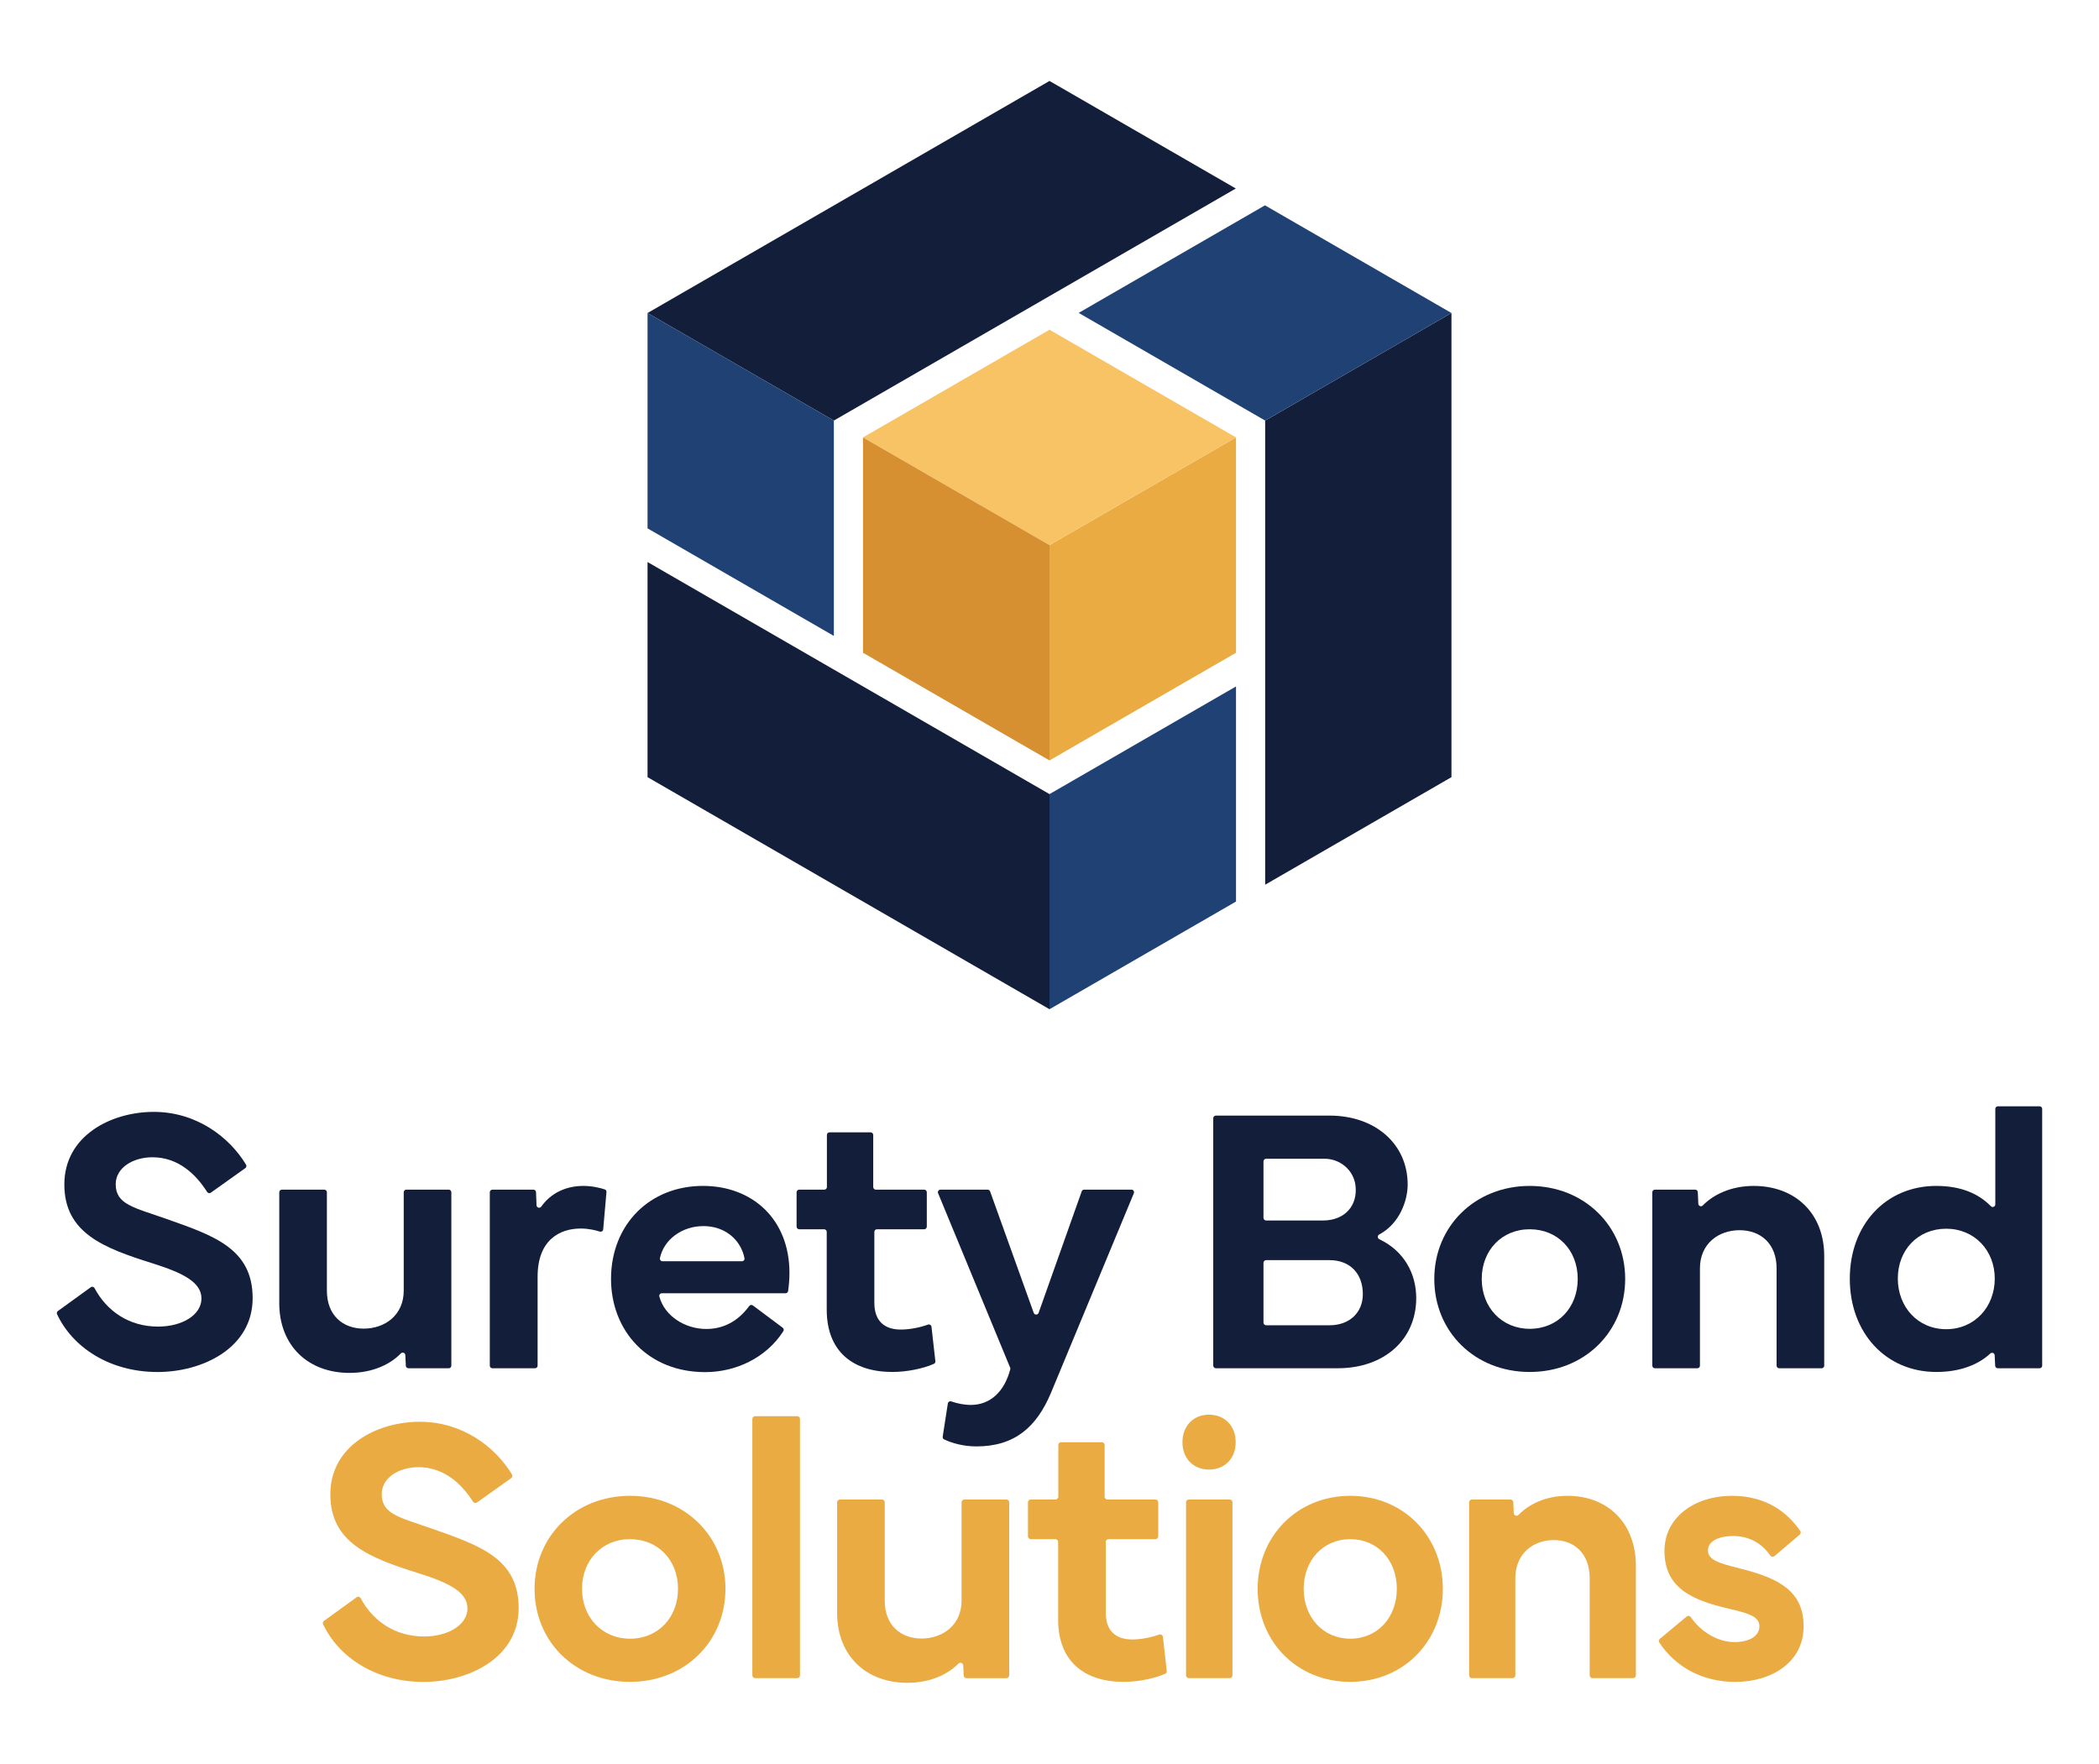
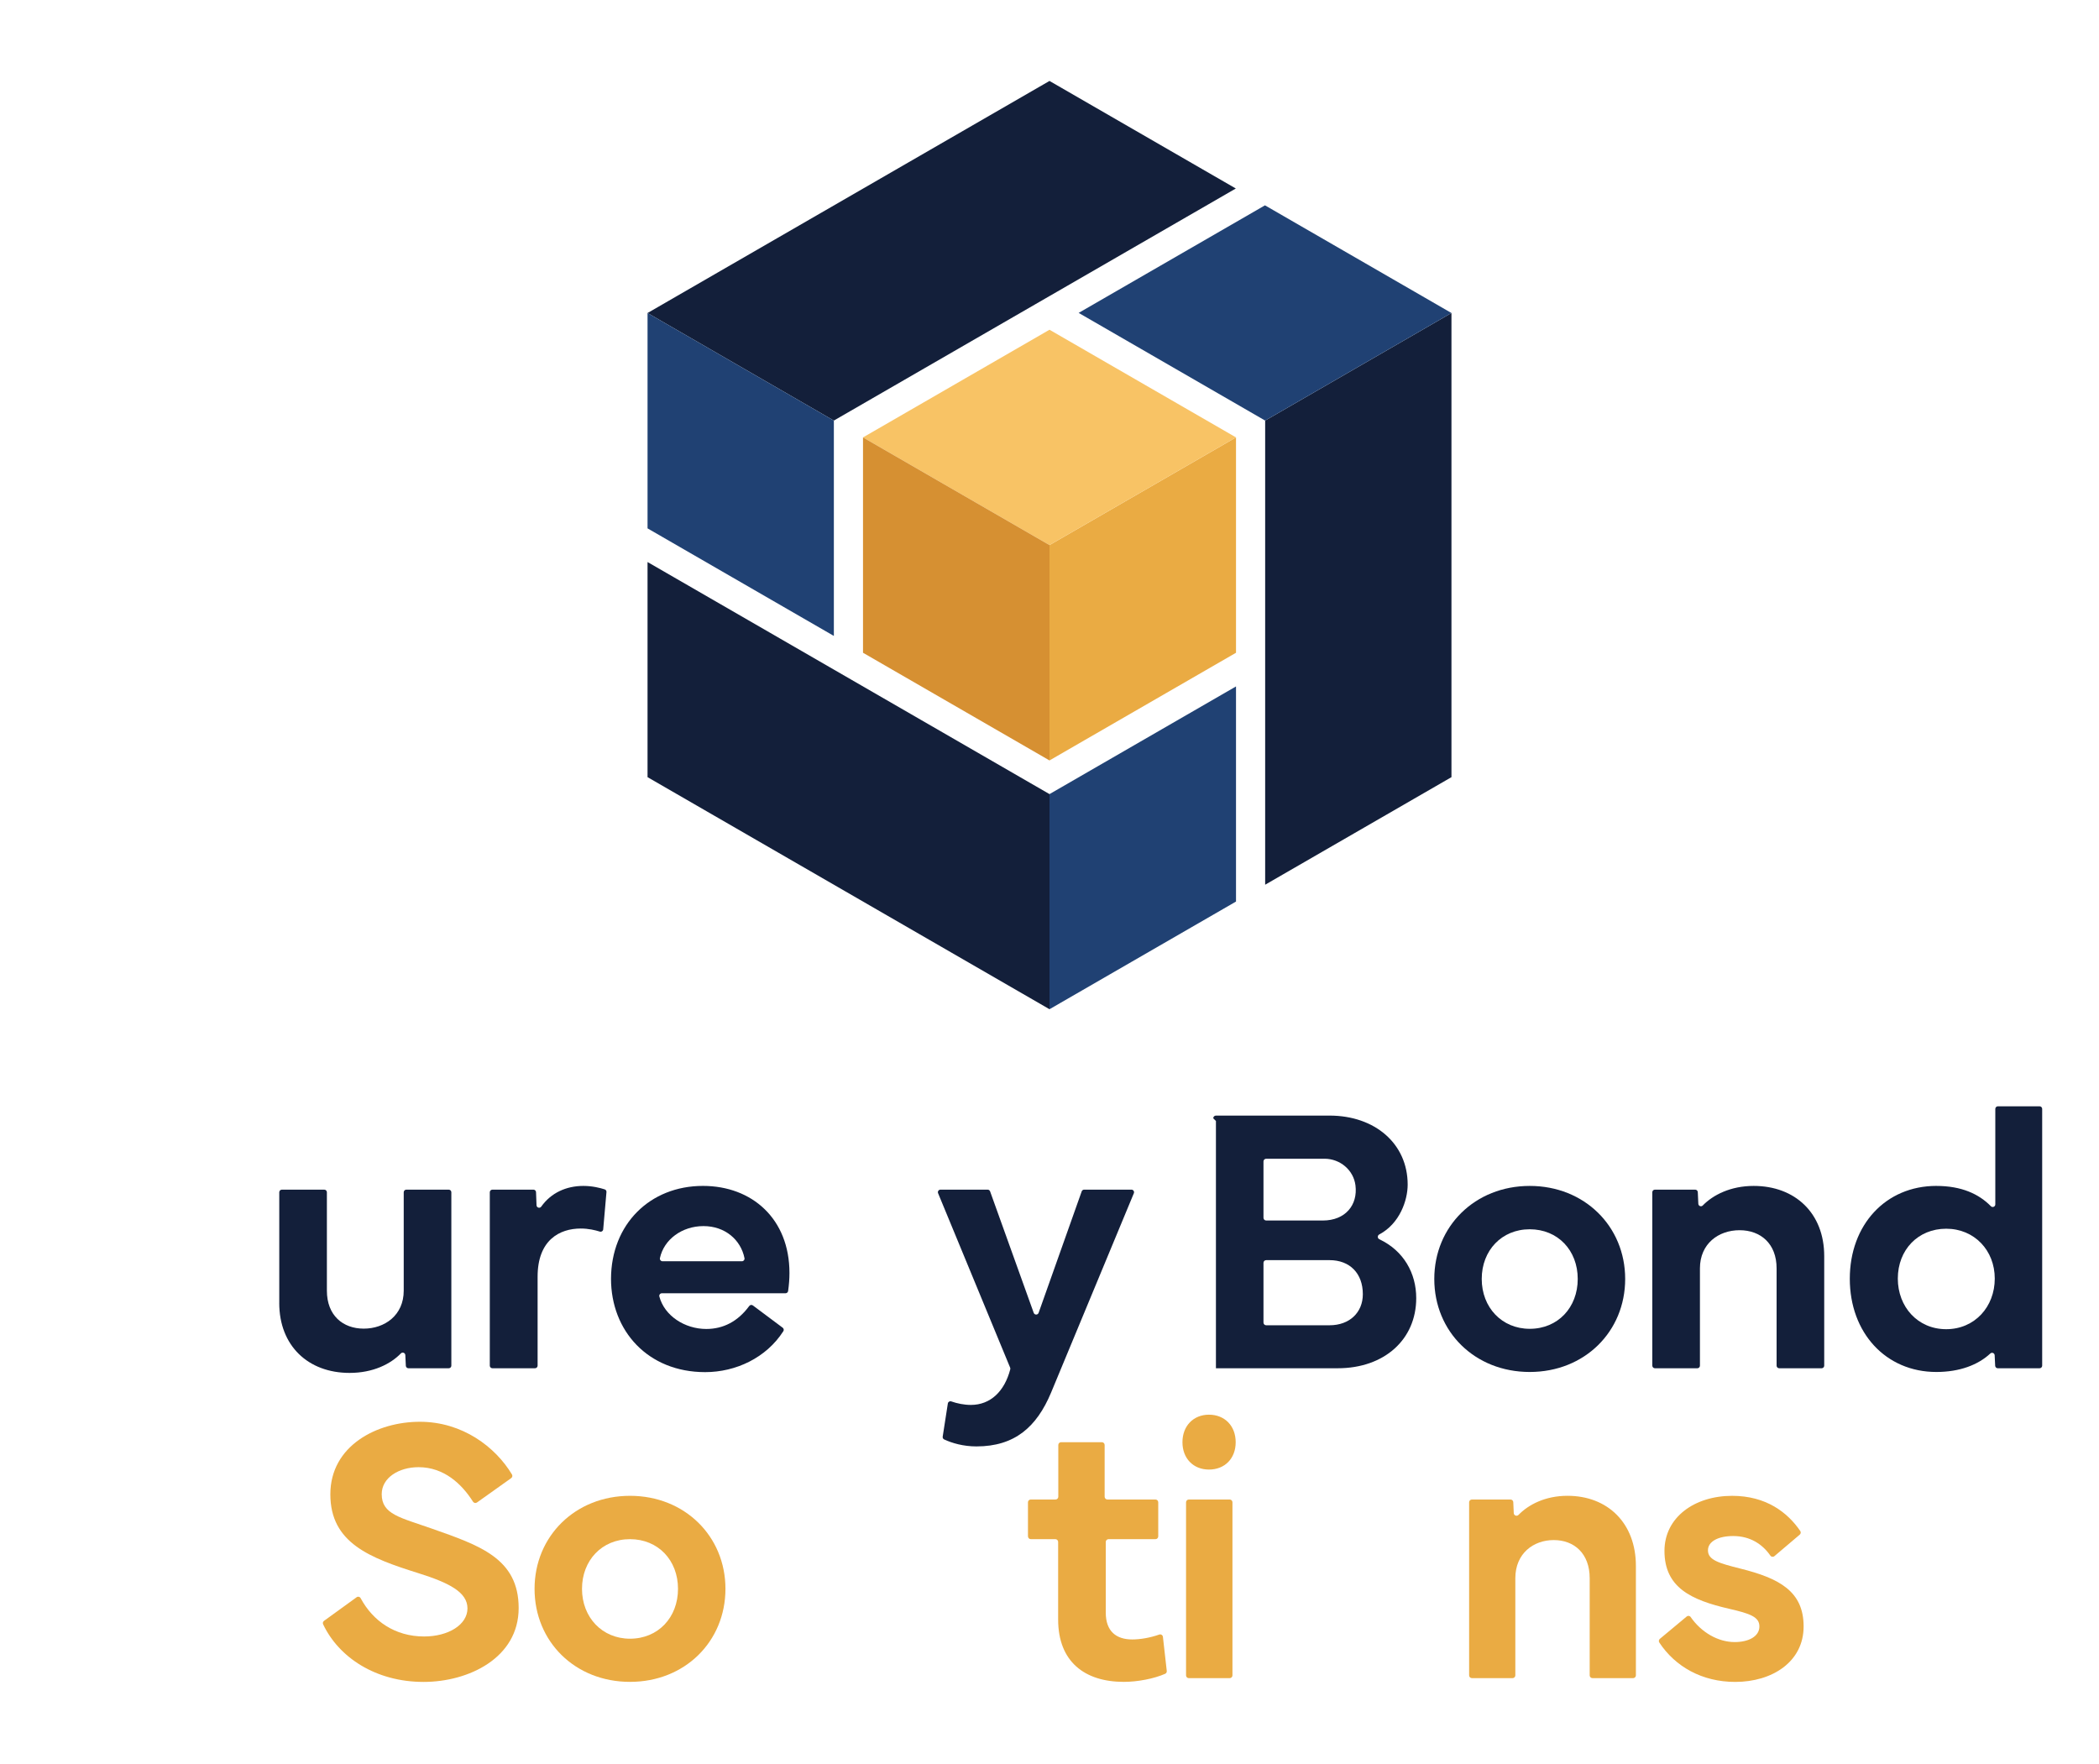
<svg xmlns="http://www.w3.org/2000/svg" id="Artwork" viewBox="0 0 1440 1210">
  <defs>
    <style>.cls-1{fill:#f8c365;}.cls-1,.cls-2,.cls-3,.cls-4,.cls-5{stroke-width:0px;}.cls-2{fill:#204173;}.cls-3{fill:#131f3a;}.cls-4{fill:#d69032;}.cls-5{fill:#eaab43;}</style>
  </defs>
  <polygon class="cls-3" points="995.76 214.74 995.76 533.16 867.95 606.95 867.95 288.53 995.76 214.74" />
  <polygon class="cls-2" points="995.76 214.74 867.95 288.53 740 214.66 867.82 140.87 995.76 214.74" />
  <polygon class="cls-2" points="847.95 470.92 847.95 618.5 720 692.37 720 544.79 847.95 470.92" />
  <polygon class="cls-3" points="720 544.79 720 692.37 444.24 533.16 444.24 385.58 572.06 459.37 720 544.79" />
  <polygon class="cls-5" points="847.95 300.08 847.95 447.82 720 521.69 720 373.95 847.95 300.08" />
  <polygon class="cls-1" points="847.95 300.08 720 373.95 592.06 300.08 720 226.21 847.95 300.08" />
  <polygon class="cls-4" points="720 373.95 720 521.69 592.06 447.82 592.06 300.08 720 373.95" />
  <polygon class="cls-3" points="847.82 129.32 720.01 203.12 720 203.12 634.26 252.62 572.06 288.53 444.24 214.74 720 55.53 847.82 129.32" />
  <polygon class="cls-2" points="572.06 288.53 572.06 436.27 444.24 362.48 444.24 214.74 572.06 288.53" />
-   <path class="cls-3" d="m62.24,883.1c.87-.63,2.1-.36,2.6.58,8.39,15.74,23.58,26.41,43.63,26.41,16.59,0,29.74-8.04,29.74-19.27s-12.89-17.62-33.57-24.13c-33.32-10.47-60.5-20.68-60.5-54.12s32.04-49.78,61.4-49.78,52.03,17.49,63.26,36.24c.48.79.24,1.82-.51,2.36l-23.66,16.84c-.84.6-2,.35-2.55-.52-7.62-12.08-19.83-23.78-37.43-23.78-13.4,0-25.27,7.15-25.27,18.51,0,13.91,12.64,15.96,34.34,23.62,32.55,11.49,59.61,20.3,59.61,54.51s-34.34,50.68-65.23,50.68c-32.81,0-58.24-16.83-68.96-39.64-.36-.77-.11-1.7.58-2.2l22.53-16.3Z" />
  <path class="cls-3" d="m191.59,893.88v-75.95c0-.98.8-1.78,1.78-1.78h29.11c.98,0,1.78.8,1.78,1.78v67.53c0,16.98,10.98,26.04,25.27,26.04s27.44-9.06,27.44-26.04v-67.53c0-.98.8-1.78,1.78-1.78h29.11c.98,0,1.78.8,1.78,1.78v118.97c0,.98-.8,1.78-1.78,1.78h-27.66c-.95,0-1.74-.75-1.78-1.7l-.35-7.32c-.07-1.55-1.96-2.29-3.04-1.18-7.06,7.3-19.11,13.39-35.21,13.39-28.34,0-48.25-18.51-48.25-48Z" />
  <path class="cls-3" d="m337.8,816.14h28.16c.96,0,1.75.76,1.78,1.72l.34,8.98c.06,1.7,2.24,2.35,3.23.96,6.67-9.42,17.09-14.21,28.92-14.21,6.2,0,11.57,1.39,14.6,2.36.8.25,1.3,1.02,1.23,1.85l-2.24,25.61c-.1,1.12-1.2,1.87-2.27,1.53-3.29-1.03-7.83-2.12-13.12-2.12-14.42,0-29.61,7.79-29.61,33.06v61.02c0,.98-.8,1.78-1.78,1.78h-29.24c-.98,0-1.78-.8-1.78-1.78v-118.97c0-.98.8-1.78,1.78-1.78Z" />
  <path class="cls-3" d="m419.18,877.28c.13-37.4,26.68-63.7,63.06-63.7,33.7,0,59.36,22.59,59.36,59.74,0,3.99-.31,8.09-.92,12.38-.13.88-.89,1.53-1.77,1.53h-84.83c-1.16,0-2.03,1.1-1.74,2.22,3.48,13.23,17.44,22.28,32.2,22.28,11.59,0,21.67-5.13,29.45-15.74.59-.81,1.72-1,2.52-.4l20.45,15.28c.74.56.95,1.6.45,2.38-11.68,18.25-32.6,28.09-53.64,28.09-39.32,0-64.59-28.34-64.59-64.08Zm89.81-12c1.13,0,1.98-1.03,1.76-2.14-2.52-12.6-13.37-21.99-28.12-21.99s-27.17,9.17-29.89,21.97c-.24,1.11.62,2.16,1.75,2.16h54.5Z" />
-   <path class="cls-3" d="m546.49,841.55v-23.62c0-.98.8-1.78,1.78-1.78h17.24c.98,0,1.78-.8,1.78-1.78v-35.75c0-.98.8-1.78,1.78-1.78h28.22c.98,0,1.78.8,1.78,1.78v35.75c0,.98.8,1.78,1.78,1.78h33.2c.98,0,1.78.8,1.78,1.78v23.62c0,.98-.8,1.78-1.78,1.78h-32.43c-.98,0-1.78.8-1.78,1.78v48.64c0,12.76,7.15,18.38,18.13,18.38,5.51,0,12.37-1.14,18.71-3.41,1.08-.39,2.23.34,2.36,1.48l2.66,23.63c.09.76-.32,1.5-1.01,1.82-7.57,3.39-19,5.58-28.46,5.58-26.93,0-45.06-13.91-45.06-42.76v-53.36c0-.98-.8-1.78-1.78-1.78h-17.11c-.98,0-1.78-.8-1.78-1.78Z" />
  <path class="cls-3" d="m645.23,816.14h32.33c.75,0,1.42.47,1.68,1.18l29.93,83.34c.57,1.58,2.8,1.57,3.36,0l29.56-83.33c.25-.71.93-1.19,1.68-1.19h32.45c1.27,0,2.13,1.29,1.65,2.47l-56.8,136.8c-9.83,23.49-24.89,36.89-51.19,36.89-9.1,0-16.78-2.3-22.12-4.77-.73-.34-1.16-1.11-1.04-1.9l3.54-22.8c.17-1.11,1.31-1.78,2.37-1.4,3.93,1.39,8.76,2.4,13.41,2.4,13.48,0,23.11-9.33,27.04-24.43.1-.38.07-.79-.08-1.15l-49.43-119.65c-.49-1.17.38-2.46,1.65-2.46Z" />
-   <path class="cls-3" d="m832.33,767.19c0-1.02.83-1.85,1.85-1.85h77.93c31.15,0,53.61,19.27,53.61,47.36,0,10.71-5.43,26.75-19.49,34.18-1.34.71-1.32,2.65.05,3.29,16.77,7.91,25.31,23.37,25.31,40.39,0,28.34-21.83,48.12-53.87,48.12h-83.54c-1.02,0-1.85-.83-1.85-1.85v-169.64Zm34.47,29.61v38.67c0,1.02.83,1.85,1.85,1.85h38.87c15.47,0,24.09-10.65,22.38-24.14-1.33-10.53-10.61-18.24-21.22-18.24h-40.03c-1.02,0-1.85.83-1.85,1.85Zm0,69.57v40.97c0,1.02.83,1.85,1.85,1.85h43.46c13.79,0,22.85-8.81,22.85-21.32,0-14.3-8.94-23.36-22.85-23.36h-43.46c-1.02,0-1.85.83-1.85,1.85Z" />
+   <path class="cls-3" d="m832.33,767.19c0-1.02.83-1.85,1.85-1.85h77.93c31.15,0,53.61,19.27,53.61,47.36,0,10.71-5.43,26.75-19.49,34.18-1.34.71-1.32,2.65.05,3.29,16.77,7.91,25.31,23.37,25.31,40.39,0,28.34-21.83,48.12-53.87,48.12h-83.54v-169.64Zm34.47,29.61v38.67c0,1.02.83,1.85,1.85,1.85h38.87c15.47,0,24.09-10.65,22.38-24.14-1.33-10.53-10.61-18.24-21.22-18.24h-40.03c-1.02,0-1.85.83-1.85,1.85Zm0,69.57v40.97c0,1.02.83,1.85,1.85,1.85h43.46c13.79,0,22.85-8.81,22.85-21.32,0-14.3-8.94-23.36-22.85-23.36h-43.46c-1.02,0-1.85.83-1.85,1.85Z" />
  <path class="cls-3" d="m983.98,877.41c0-36.12,27.95-63.82,65.48-63.82s65.48,27.7,65.48,63.82-27.83,63.82-65.48,63.82-65.48-27.57-65.48-63.82Zm65.48,34.21c19.27,0,32.93-14.55,32.93-34.21s-13.66-34.08-32.93-34.08-32.93,14.55-32.93,34.08,13.78,34.21,32.93,34.21Z" />
  <path class="cls-3" d="m1133.54,936.9v-118.97c0-.98.8-1.78,1.78-1.78h27.66c.95,0,1.74.75,1.78,1.7l.36,7.98c.07,1.55,1.95,2.29,3.04,1.18,7.06-7.24,19.07-13.42,34.95-13.42,28.34,0,48.38,18.64,48.38,48.12v75.19c0,.98-.8,1.78-1.78,1.78h-29.11c-.98,0-1.78-.8-1.78-1.78v-66.76c0-16.98-10.98-26.17-25.4-26.17s-27.19,9.19-27.19,26.17v66.76c0,.98-.8,1.78-1.78,1.78h-29.11c-.98,0-1.78-.8-1.78-1.78Z" />
  <path class="cls-3" d="m1328.4,813.59c17.37,0,29.25,5.58,37.42,13.92,1.11,1.14,3.04.34,3.04-1.25v-65.52c0-.98.8-1.78,1.78-1.78h28.6c.98,0,1.78.8,1.78,1.78v176.16c0,.98-.8,1.78-1.78,1.78h-28.69c-.95,0-1.73-.75-1.78-1.7l-.35-7.21c-.07-1.52-1.88-2.25-2.99-1.21-8.33,7.78-20.95,12.67-37.03,12.67-34.72,0-59.36-26.93-59.36-63.95s24.64-63.7,59.36-63.7Zm-26.42,63.57c0,19.4,13.66,34.72,33.19,34.72s33.32-15.32,33.32-34.72-14.04-34.21-33.32-34.21-33.19,14.42-33.19,34.21Z" />
  <path class="cls-5" d="m244.62,1095.78c.93-.67,2.24-.39,2.78.62,8.4,15.67,23.57,26.29,43.56,26.29,16.59,0,29.74-8.04,29.74-19.27s-12.89-17.62-33.57-24.13c-33.32-10.47-60.5-20.68-60.5-54.12s32.04-49.78,61.4-49.78,51.96,17.43,63.2,36.15c.51.85.26,1.95-.54,2.52l-23.46,16.7c-.9.64-2.14.38-2.73-.55-7.62-12.04-19.82-23.67-37.36-23.67-13.4,0-25.27,7.15-25.27,18.51,0,13.91,12.64,15.96,34.34,23.62,32.55,11.49,59.61,20.3,59.61,54.51s-34.34,50.68-65.23,50.68c-32.76,0-58.18-16.78-68.92-39.55-.39-.82-.12-1.81.62-2.35l22.33-16.16Z" />
  <path class="cls-5" d="m366.73,1090.01c0-36.12,27.96-63.82,65.48-63.82s65.48,27.7,65.48,63.82-27.83,63.82-65.48,63.82-65.48-27.57-65.48-63.82Zm65.48,34.21c19.28,0,32.93-14.55,32.93-34.21s-13.66-34.08-32.93-34.08-32.93,14.55-32.93,34.08,13.79,34.21,32.93,34.21Z" />
-   <path class="cls-5" d="m546.91,1151.28h-28.86c-1.05,0-1.91-.85-1.91-1.91v-175.91c0-1.05.85-1.91,1.91-1.91h28.86c1.05,0,1.91.85,1.91,1.91v175.91c0,1.05-.85,1.91-1.91,1.91Z" />
-   <path class="cls-5" d="m574.29,1106.48v-75.83c0-1.05.85-1.91,1.91-1.91h28.86c1.05,0,1.91.85,1.91,1.91v67.41c0,16.98,10.98,26.04,25.27,26.04s27.44-9.06,27.44-26.04v-67.41c0-1.05.85-1.91,1.91-1.91h28.86c1.05,0,1.91.85,1.91,1.91v118.73c0,1.05-.85,1.91-1.91,1.91h-27.42c-1.02,0-1.86-.8-1.9-1.82l-.33-6.92c-.08-1.65-2.09-2.44-3.25-1.26-7.09,7.21-19.06,13.19-35.02,13.19-28.34,0-48.25-18.51-48.25-48Z" />
  <path class="cls-5" d="m705.23,1054.02v-23.38c0-1.05.85-1.91,1.91-1.91h16.99c1.05,0,1.91-.85,1.91-1.91v-35.5c0-1.05.85-1.91,1.91-1.91h27.97c1.05,0,1.91.85,1.91,1.91v35.5c0,1.05.85,1.91,1.91,1.91h32.95c1.05,0,1.91.85,1.91,1.91v23.38c0,1.05-.85,1.91-1.91,1.91h-32.18c-1.05,0-1.91.85-1.91,1.91v48.51c0,12.76,7.15,18.38,18.13,18.38,5.47,0,12.26-1.12,18.56-3.36,1.15-.41,2.38.37,2.52,1.58l2.64,23.39c.09.81-.34,1.61-1.09,1.94-7.58,3.37-18.95,5.55-28.37,5.55-26.93,0-45.06-13.91-45.06-42.76v-53.24c0-1.05-.85-1.91-1.91-1.91h-16.86c-1.05,0-1.91-.85-1.91-1.91Z" />
  <path class="cls-5" d="m829.41,970.53c10.77,0,18.32,7.66,18.32,18.89s-7.55,18.76-18.32,18.76-18.2-7.66-18.2-18.76,7.43-18.89,18.2-18.89Zm-15.73,178.84v-118.73c0-1.05.85-1.91,1.91-1.91h28.01c1.05,0,1.91.85,1.91,1.91v118.73c0,1.05-.85,1.91-1.91,1.91h-28.01c-1.05,0-1.91-.85-1.91-1.91Z" />
-   <path class="cls-5" d="m862.81,1090.01c0-36.12,27.12-63.82,63.52-63.82s63.52,27.7,63.52,63.82-26.99,63.82-63.52,63.82-63.52-27.57-63.52-63.82Zm63.52,34.21c18.7,0,31.95-14.55,31.95-34.21s-13.25-34.08-31.95-34.08-31.95,14.55-31.95,34.08,13.37,34.21,31.95,34.21Z" />
  <path class="cls-5" d="m1007.88,1149.37v-118.73c0-1.05.85-1.91,1.91-1.91h26.48c1.02,0,1.86.8,1.9,1.82l.33,7.48c.07,1.67,2.1,2.45,3.26,1.25,6.89-7.1,18.42-13.1,33.6-13.1,27.49,0,46.93,18.64,46.93,48.12v75.06c0,1.05-.85,1.91-1.91,1.91h-27.88c-1.05,0-1.91-.85-1.91-1.91v-66.64c0-16.98-10.65-26.17-24.64-26.17s-26.37,9.19-26.37,26.17v66.64c0,1.05-.85,1.91-1.91,1.91h-27.88c-1.05,0-1.91-.85-1.91-1.91Z" />
  <path class="cls-5" d="m1157.1,1108.99c.85-.71,2.14-.55,2.77.37,7.28,10.5,18.79,17.17,30.19,17.17,9.53,0,16.96-3.83,16.96-10.72,0-6.51-6.32-8.81-20.8-12.13-26-6-44.33-14.55-44.33-39.7,0-22.98,20.55-37.78,46.43-37.78,23.29,0,38.05,11.4,46.73,24.12.55.8.38,1.89-.36,2.51l-17.37,14.74c-.86.73-2.15.56-2.79-.37-5.3-7.68-13.73-13.42-25.48-13.42-10.28,0-17.33,3.7-17.33,9.83,0,6.64,7.55,8.81,22.29,12.51,26.5,6.64,43.34,15.45,43.34,39.7s-21.54,38.04-46.93,38.04c-22.76,0-41.18-10.5-52.08-27.04-.53-.8-.35-1.89.39-2.5l18.37-15.3Z" />
</svg>